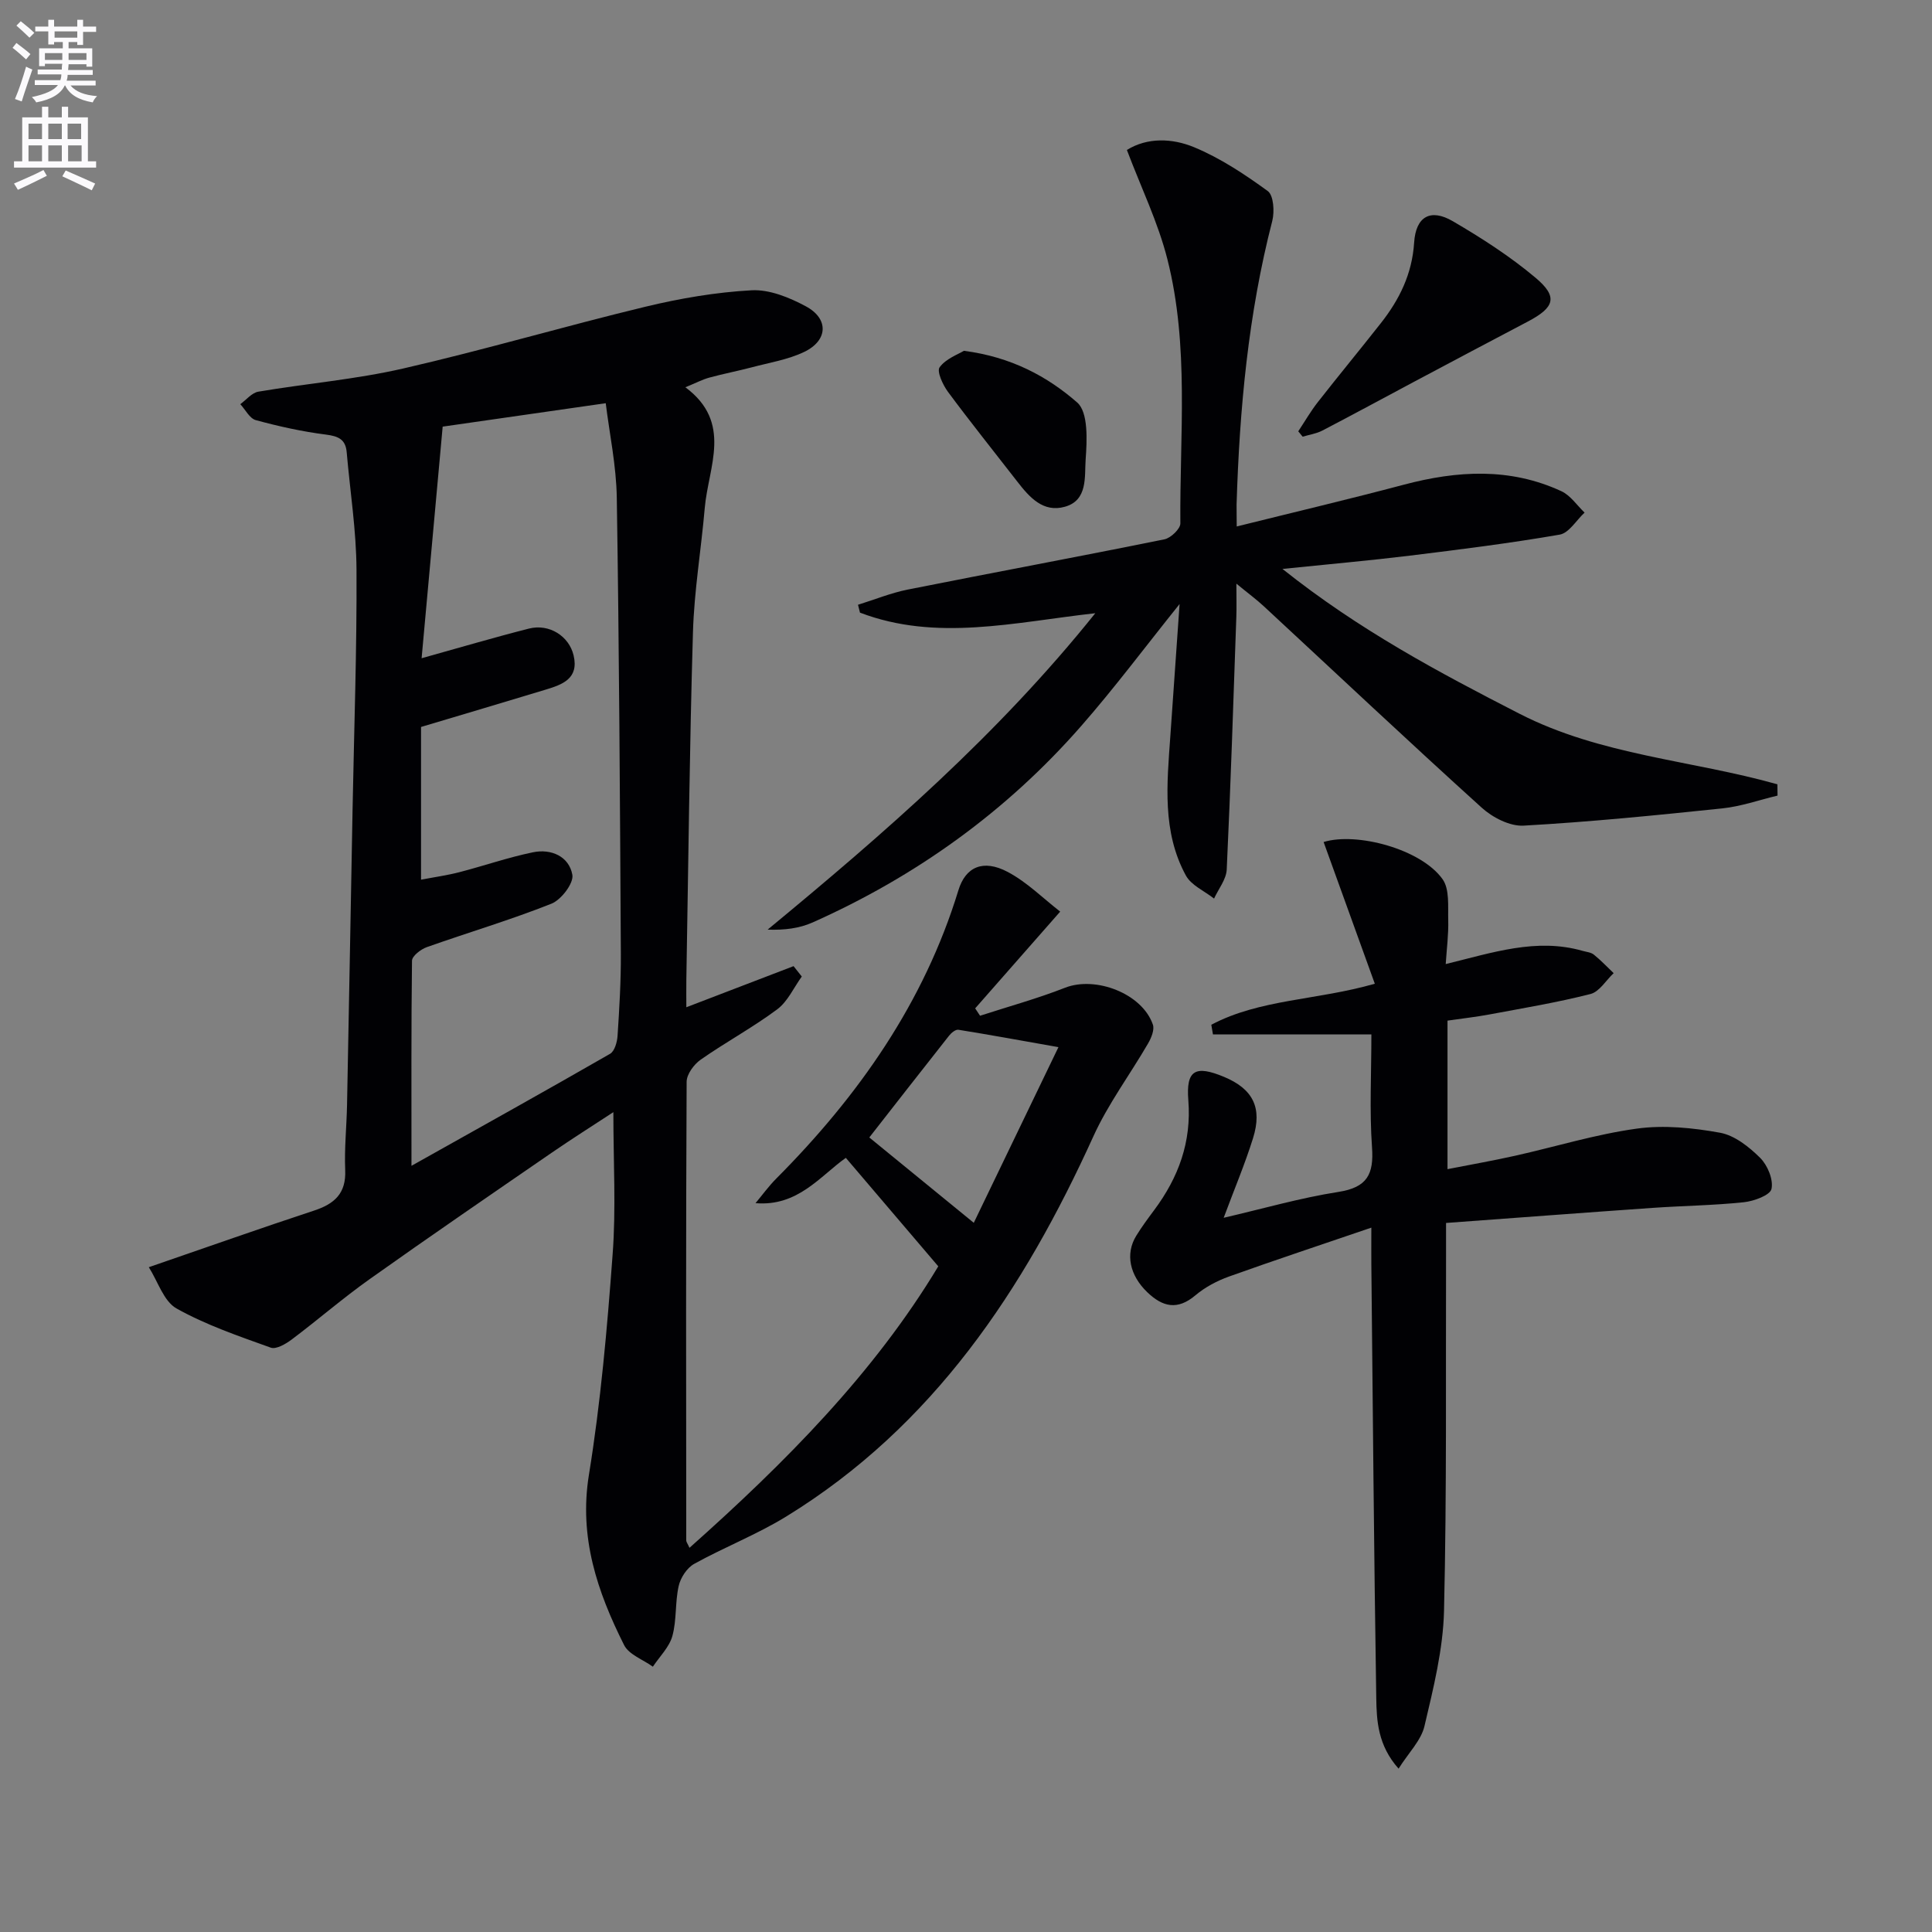
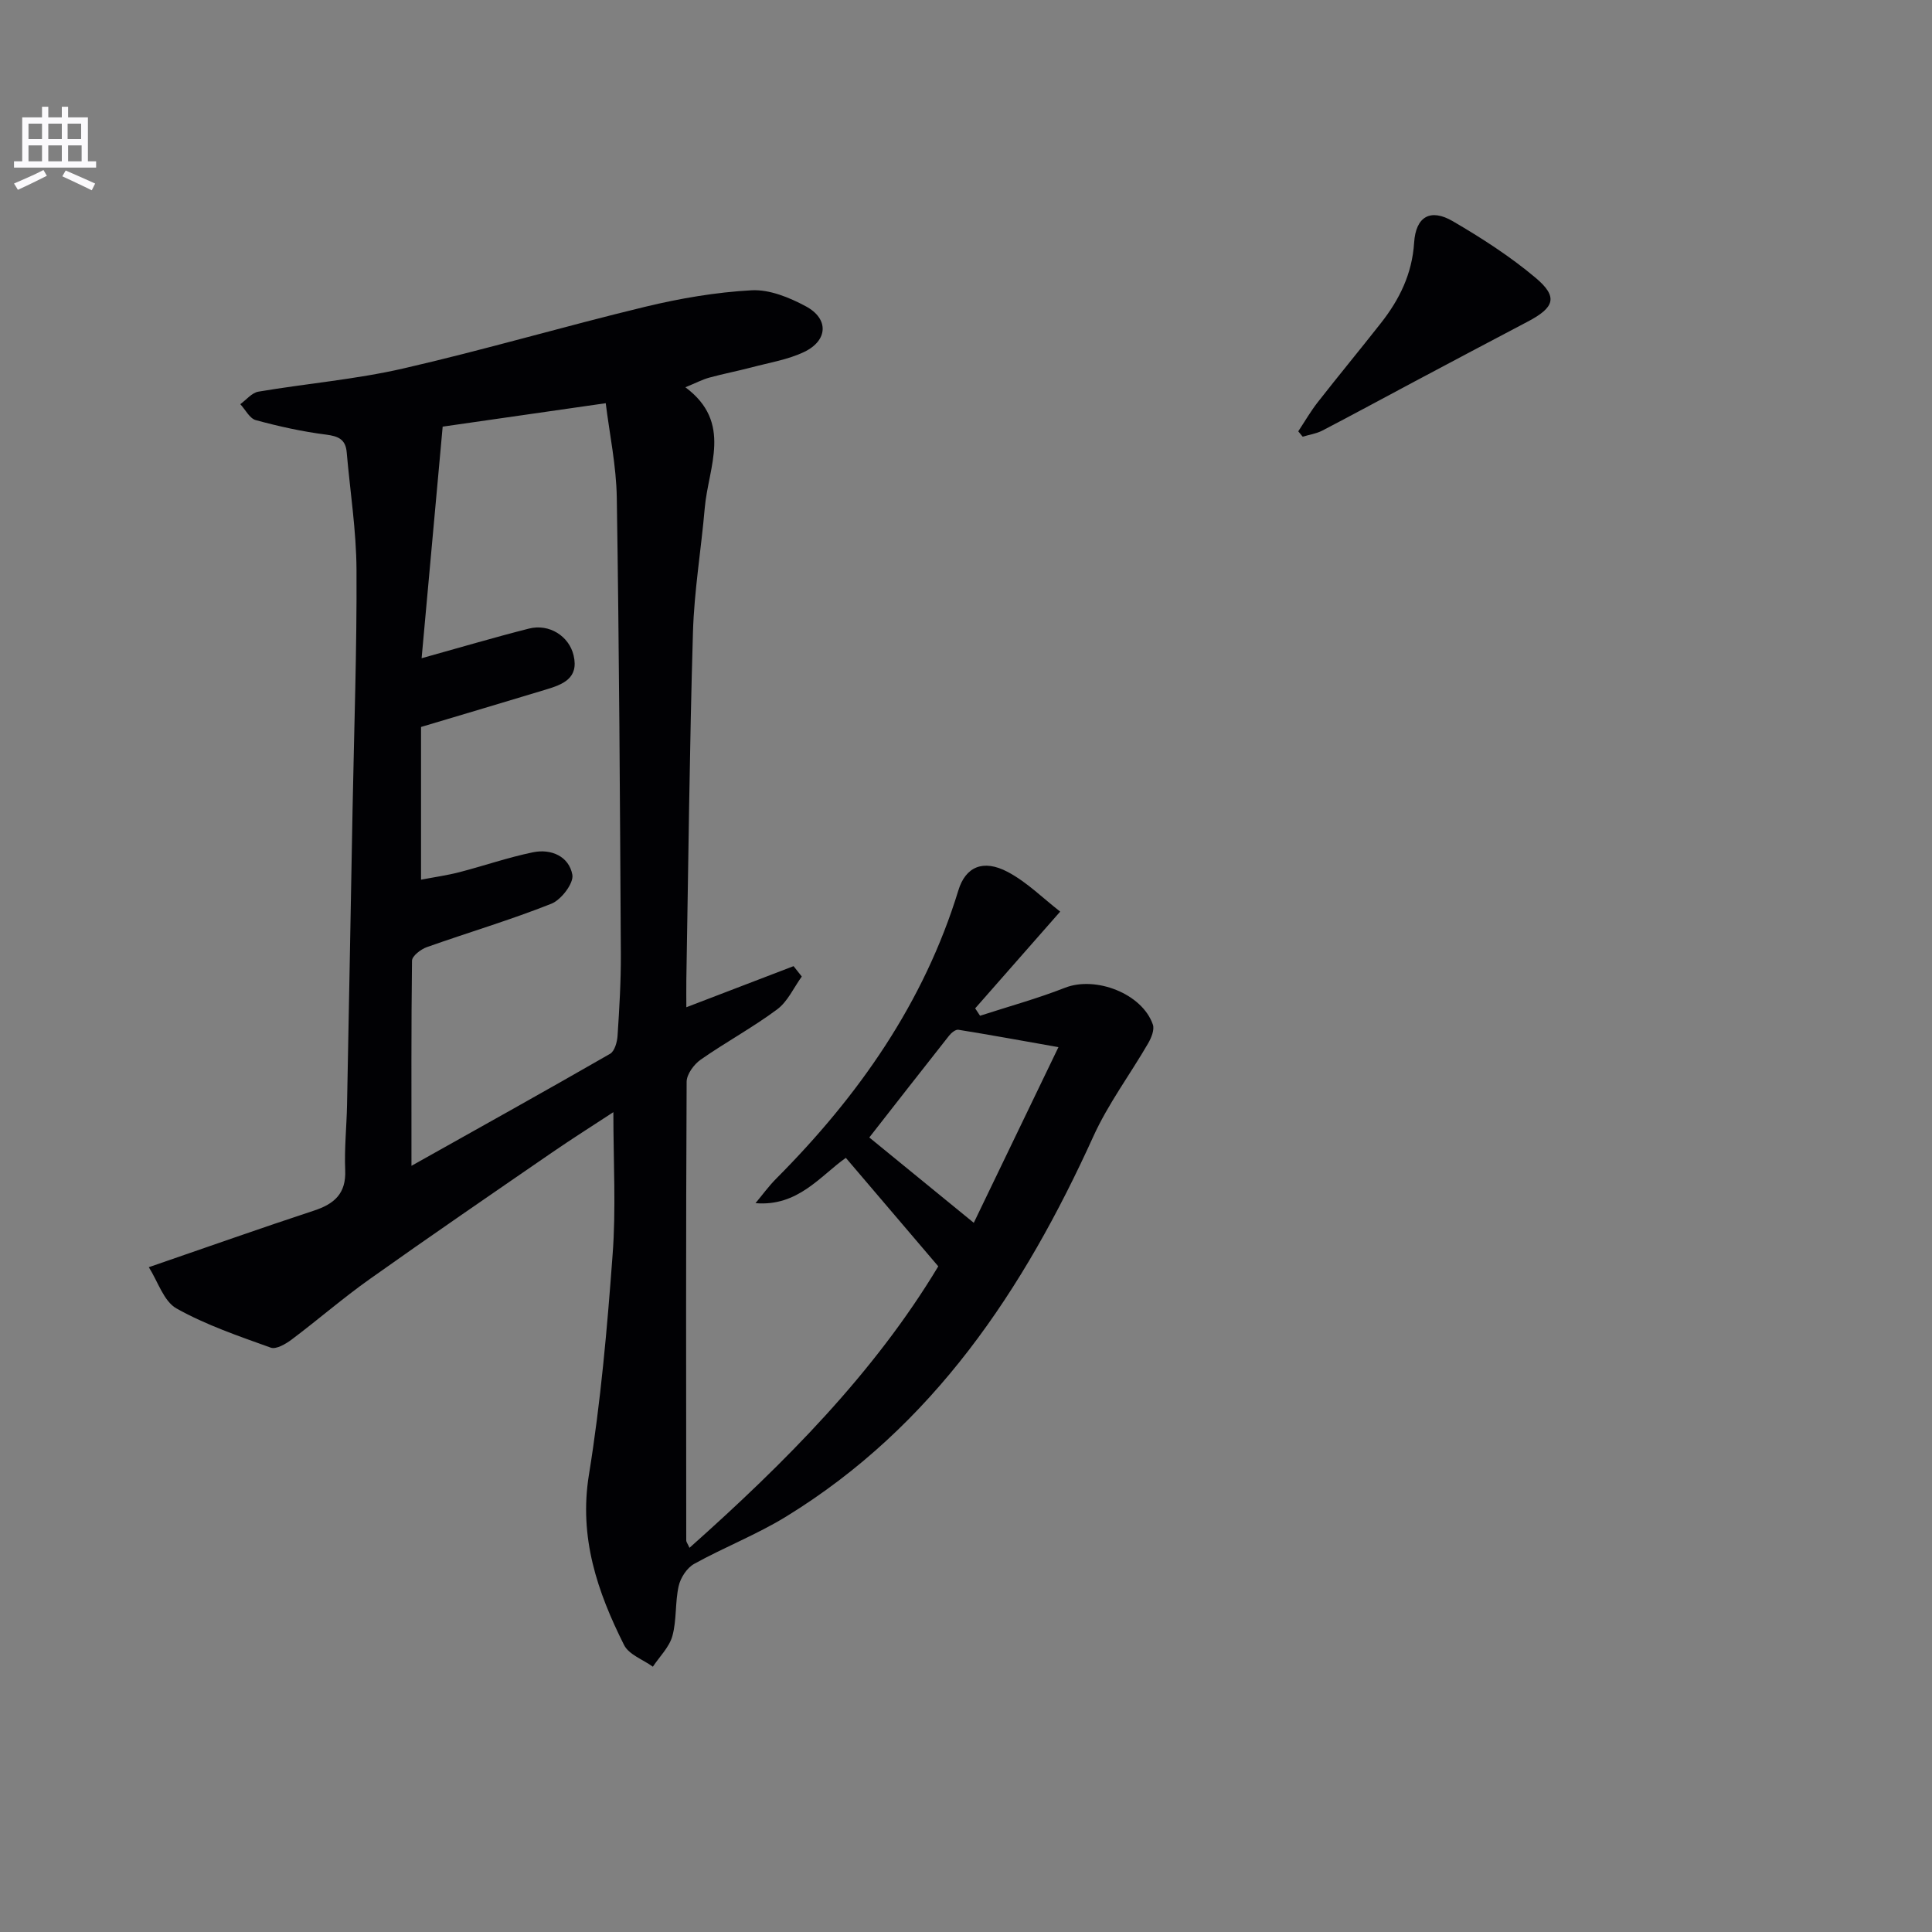
<svg xmlns="http://www.w3.org/2000/svg" enable-background="new 0 0 400 400" viewBox="0 0 400 400">
  <rect x="0" y="0" width="400" height="400" fill="#808080" stroke="none" />
-   <path d="m2.6 9.9.8-1c.9.7 1.9 1.4 2.9 2.3l-.9 1.1c-1.1-1-2-1.8-2.8-2.4zm.5 10.6c.9-2.1 1.6-4.3 2.3-6.7.4.2.8.4 1.3.6-.7 2.1-1.5 4.3-2.2 6.6zm.3-15.2.9-.9c1 .8 2 1.6 2.8 2.4l-1 1c-.9-.9-1.8-1.7-2.7-2.5zm12.6-1.2h1.2v1.4h2.7v1.1h-2.7v2.7h-1.2v-.6h-1.8v1.3h4.9v3.8h-1.2v-.5h-3.7c0 .4-.1.9-.1 1.2h5.1v1h-5.2c0 .5-.1.9-.2 1.2h6v1h-5.2c1.1 1.3 2.9 2 5.5 2.2-.4.4-.7.8-.9 1.3-2.9-.5-4.8-1.6-5.7-3.5h-.1c-.8 1.7-2.7 2.9-5.9 3.5-.2-.4-.6-.8-.9-1.1 2.8-.6 4.6-1.4 5.4-2.5h-4.8v-1h5.3c.1-.3.2-.7.2-1.2h-4.9v-1h5c0-.4 0-.8.1-1.2h-3.6v.5h-1.2v-3.7h4.9v-1.3h-1.8v.5h-1.2v-2.7h-2.7v-1h2.7v-1.4h1.2v1.4h4.8zm-6.7 8.3h3.6c0-.4 0-.9 0-1.4h-3.6zm1.9-4.6h4.8v-1.3h-4.7v1.3zm6.7 3.2h-3.7v1.4h3.7z" fill="#fbfafc" />
  <path d="m8.7 22.1h1.3v2.2h2.8v-2.2h1.3v2.2h4.1v9.1h1.7v1.3h-17v-1.3h1.7v-9.1h4.1zm.3 13.1.7 1.2c-1.8.9-3.8 1.9-6 2.9-.2-.4-.5-.8-.8-1.3 2.3-1 4.4-1.9 6.1-2.8zm-3.1-6.4h2.8v-3.2h-2.8zm0 4.6h2.8v-3.3h-2.8zm4.1-4.6h2.8v-3.2h-2.8zm0 4.6h2.8v-3.3h-2.8zm3.6 1.9c2.1.9 4.1 1.8 6.1 2.7l-.7 1.4c-2.2-1.1-4.2-2-6.1-2.9zm3.2-9.7h-2.8v3.2h2.8zm-2.7 7.8h2.8v-3.3h-2.8z" fill="#fbfafc" />
  <g fill="#010104">
    <path d="m126.99 230.26c-4.29 2.81-8.58 5.52-12.75 8.39-12.6 8.67-25.22 17.31-37.69 26.17-5.56 3.94-10.72 8.43-16.18 12.53-1.22.91-3.19 2.06-4.3 1.67-6.64-2.39-13.42-4.69-19.53-8.12-2.65-1.49-3.85-5.58-5.73-8.54 12.27-4.22 23.18-8.09 34.18-11.71 4.24-1.39 6.69-3.54 6.48-8.39-.19-4.48.29-8.98.38-13.47.4-20.47.77-40.95 1.15-61.42.31-16.47.9-32.95.81-49.42-.04-8.11-1.33-16.21-2.03-24.32-.23-2.66-1.71-3.32-4.28-3.65-4.9-.62-9.77-1.7-14.55-3-1.27-.35-2.14-2.16-3.2-3.3 1.24-.9 2.39-2.36 3.74-2.59 9.99-1.69 20.16-2.54 30-4.8 16.8-3.85 33.36-8.74 50.11-12.78 7.21-1.74 14.63-3.01 22.01-3.41 3.7-.2 7.83 1.49 11.23 3.32 4.8 2.57 4.6 7.08-.36 9.45-3.37 1.61-7.24 2.22-10.91 3.2-2.89.76-5.83 1.32-8.71 2.11-1.4.38-2.72 1.08-4.96 2 9.85 7.32 4.75 16.45 4.01 25.01-.74 8.58-2.19 17.13-2.44 25.71-.71 23.96-.95 47.94-1.37 71.91-.03 1.99 0 3.98 0 5.73 7.43-2.85 14.82-5.68 22.2-8.51.57.72 1.13 1.43 1.7 2.15-1.67 2.31-2.92 5.19-5.11 6.81-5.05 3.76-10.65 6.78-15.82 10.4-1.4.98-2.9 3.02-2.91 4.58-.16 31.66-.11 63.32-.08 94.98 0 .28.24.56.67 1.51 19.83-17.65 38.22-36.17 51.51-58.28-6.49-7.61-12.76-14.97-19.14-22.46-5.3 3.75-9.93 10.12-18.7 9.38 1.43-1.71 2.74-3.53 4.31-5.1 17.01-17.1 30.56-36.36 37.7-59.69 1.47-4.81 5.09-6.49 10.2-3.79 3.99 2.11 7.32 5.46 10.87 8.22-6.3 7.17-11.95 13.6-17.6 20.03.34.51.67 1.02 1.01 1.53 5.88-1.91 11.86-3.55 17.6-5.8 6.35-2.48 15.97 1.21 18.18 7.63.37 1.07-.33 2.76-.99 3.9-3.73 6.43-8.26 12.49-11.32 19.22-14.43 31.79-33.15 60.03-63.62 78.74-6.07 3.73-12.81 6.34-19.05 9.8-1.49.83-2.82 2.87-3.2 4.59-.76 3.37-.39 7.02-1.3 10.33-.64 2.32-2.64 4.25-4.04 6.36-2.03-1.47-4.96-2.49-5.96-4.48-5.54-11.04-9.38-22.29-7.28-35.25 2.44-15.05 3.78-30.32 4.9-45.54.73-9.51.16-19.13.16-29.54zm-41.8 11.11c14.57-8.17 27.9-15.59 41.12-23.19.94-.54 1.47-2.44 1.55-3.75.37-5.64.71-11.3.68-16.94-.18-31.47-.35-62.94-.84-94.41-.1-6.67-1.52-13.32-2.29-19.6-12.48 1.79-23.88 3.43-33.76 4.85-1.53 16.85-2.96 32.53-4.36 47.95 7.59-2.11 14.87-4.27 22.23-6.14 4.2-1.06 8.3 1.56 9.24 5.56 1.13 4.81-2.32 6.03-5.78 7.08-8.53 2.59-17.08 5.12-25.81 7.73v31.62c2.82-.54 5.41-.9 7.93-1.55 5.09-1.32 10.09-3.06 15.23-4.12 3.79-.79 7.48.85 8.17 4.65.32 1.74-2.3 5.18-4.33 5.99-8.45 3.36-17.21 5.95-25.79 8.99-1.25.44-3.06 1.83-3.08 2.81-.17 13.6-.11 27.22-.11 42.47zm133.95-24.57c-7.81-1.38-14.25-2.56-20.72-3.6-.57-.09-1.47.64-1.92 1.22-5.72 7.24-11.39 14.52-16.52 21.08 6.99 5.71 14.03 11.46 21.63 17.67 5.73-11.89 11.51-23.88 17.53-36.37z" />
-     <path d="m256.05 109c11.81-2.94 23.25-5.64 34.6-8.65 11.06-2.93 21.98-3.58 32.62 1.35 1.88.87 3.22 2.92 4.8 4.43-1.71 1.58-3.23 4.23-5.16 4.56-10.28 1.78-20.65 3.08-31.01 4.35-8.35 1.02-16.73 1.76-26.38 2.75 15.88 12.65 32.35 21.41 49.07 29.98 16.82 8.62 35.65 9.61 53.4 14.61.01.78.02 1.56.03 2.34-3.81.91-7.58 2.25-11.45 2.65-13.69 1.43-27.39 2.8-41.13 3.57-2.85.16-6.43-1.69-8.67-3.72-15.18-13.73-30.08-27.77-45.1-41.69-1.53-1.42-3.22-2.66-5.69-4.69 0 3.02.06 4.95-.01 6.87-.61 17.45-1.17 34.89-1.99 52.33-.1 2.04-1.71 4-2.62 6-1.99-1.57-4.72-2.73-5.84-4.78-4.94-9.07-3.91-18.97-3.22-28.77.63-8.9 1.24-17.79 1.92-27.43-7.16 8.92-13.48 17.39-20.42 25.31-15.46 17.65-34.15 31.07-55.57 40.62-2.72 1.21-5.81 1.61-9.3 1.48 24.18-19.96 47.66-40.33 67.84-65.51-16.88 1.89-32.91 5.91-48.72-.12-.14-.54-.27-1.09-.41-1.63 3.42-1.06 6.78-2.44 10.27-3.14 17.72-3.53 35.48-6.82 53.18-10.41 1.31-.27 3.3-2.17 3.29-3.29-.15-18.27 1.87-36.72-2.68-54.68-1.93-7.64-5.46-14.88-8.39-22.64 4.27-2.65 9.41-2.43 13.89-.58 5.44 2.25 10.5 5.61 15.28 9.09 1.21.88 1.42 4.26.93 6.18-4.97 19.27-6.78 38.92-7.39 58.72-.01 1.47.03 2.93.03 4.54z" />
-     <path d="m284.64 203.67c-3.68-10.18-7.14-19.78-10.6-29.34 6.82-2.1 20.19 1.45 24.63 7.7 1.48 2.08 1.09 5.62 1.17 8.5.08 2.92-.31 5.86-.52 9.07 9.75-2.38 18.78-5.46 28.32-2.74.8.23 1.74.3 2.34.78 1.46 1.17 2.75 2.55 4.11 3.84-1.59 1.49-2.95 3.85-4.8 4.32-6.9 1.76-13.96 2.93-20.97 4.24-2.77.52-5.57.82-8.63 1.27v30.75c4.79-.94 9.41-1.75 13.98-2.77 8.41-1.88 16.71-4.45 25.21-5.62 5.62-.78 11.6-.17 17.24.85 3.01.55 5.99 2.91 8.28 5.18 1.54 1.52 2.79 4.5 2.37 6.45-.28 1.31-3.64 2.54-5.73 2.76-6.27.66-12.6.73-18.9 1.17-14.06.98-28.11 2.05-42.75 3.12 0 2.44.01 4.39 0 6.34-.08 24.65.16 49.31-.42 73.95-.19 8-2.2 16.03-4.05 23.89-.7 2.97-3.28 5.5-5.36 8.8-4.29-4.82-4.55-9.89-4.62-14.67-.48-29.96-.71-59.93-1.02-89.89-.02-1.99 0-3.97 0-7.45-10.3 3.52-19.94 6.71-29.49 10.13-2.47.89-4.94 2.2-6.93 3.88-3.73 3.15-6.79 2.42-9.99-.66-3.61-3.48-4.58-7.91-2.26-11.67 1.13-1.84 2.42-3.58 3.71-5.31 5.03-6.76 7.75-14.09 7.07-22.75-.5-6.27 1.47-7.3 7.38-4.84 5.98 2.49 8 6.37 6.01 12.72-1.68 5.37-3.88 10.57-6.07 16.46 8.08-1.87 15.85-4.12 23.78-5.36 5.92-.93 7.33-3.64 6.93-9.23-.54-7.59-.13-15.24-.13-23.37-11.23 0-22.01 0-32.8 0-.11-.67-.23-1.34-.34-2.01 10.1-5.34 21.87-5.04 33.85-8.49z" />
    <path d="m268.79 89.3c1.35-2.03 2.57-4.16 4.07-6.07 4.29-5.48 8.72-10.84 13.02-16.31 3.86-4.9 6.48-10.2 6.9-16.68.35-5.44 3.4-7.13 8.01-4.44 5.96 3.48 11.85 7.27 17.12 11.7 4.71 3.96 3.98 6.15-1.62 9.09-7.76 4.07-15.5 8.19-23.24 12.3-6.43 3.42-12.82 6.9-19.28 10.26-1.24.64-2.7.85-4.07 1.26-.31-.37-.61-.74-.91-1.11z" />
-     <path d="m199.56 72.63c9.82 1.27 17.28 5.31 23.46 10.7 2.32 2.03 2.04 7.83 1.75 11.83-.25 3.49.49 8.4-4.27 9.75-4.52 1.29-7.37-1.96-9.9-5.23-4.79-6.18-9.69-12.28-14.34-18.56-1.06-1.44-2.35-4.23-1.72-5.08 1.28-1.77 3.78-2.65 5.02-3.41z" />
  </g>
</svg>